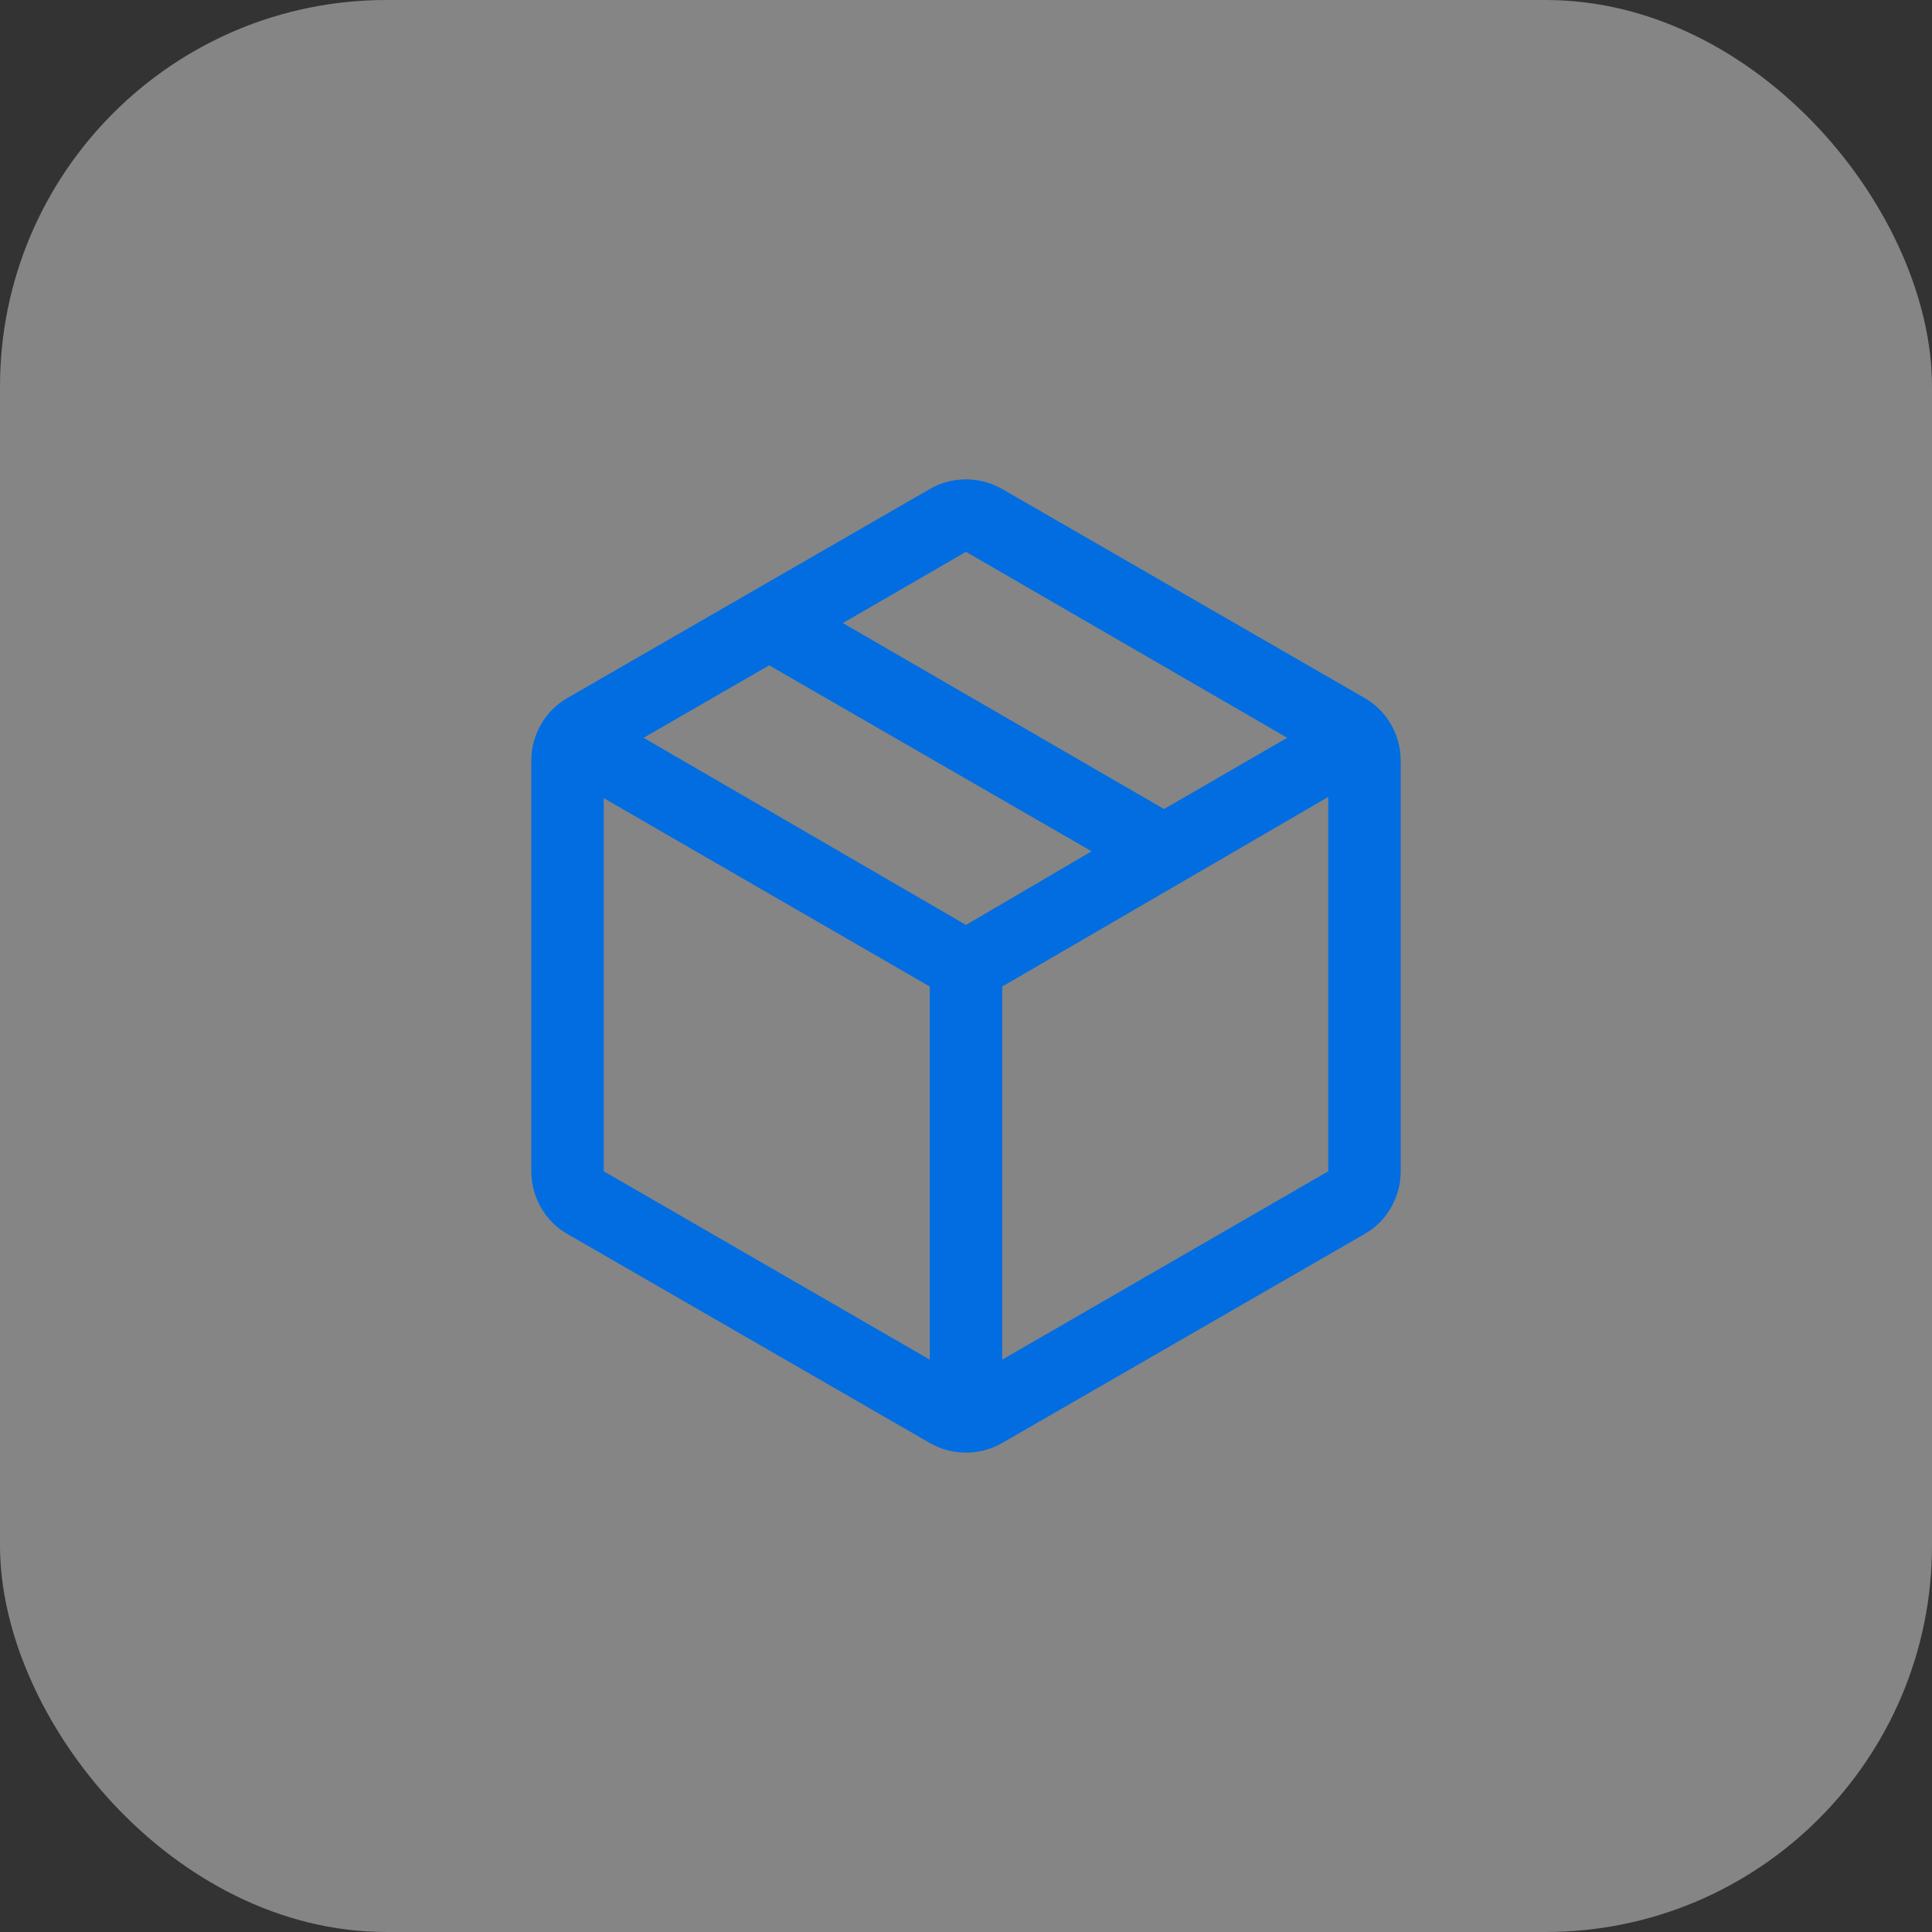
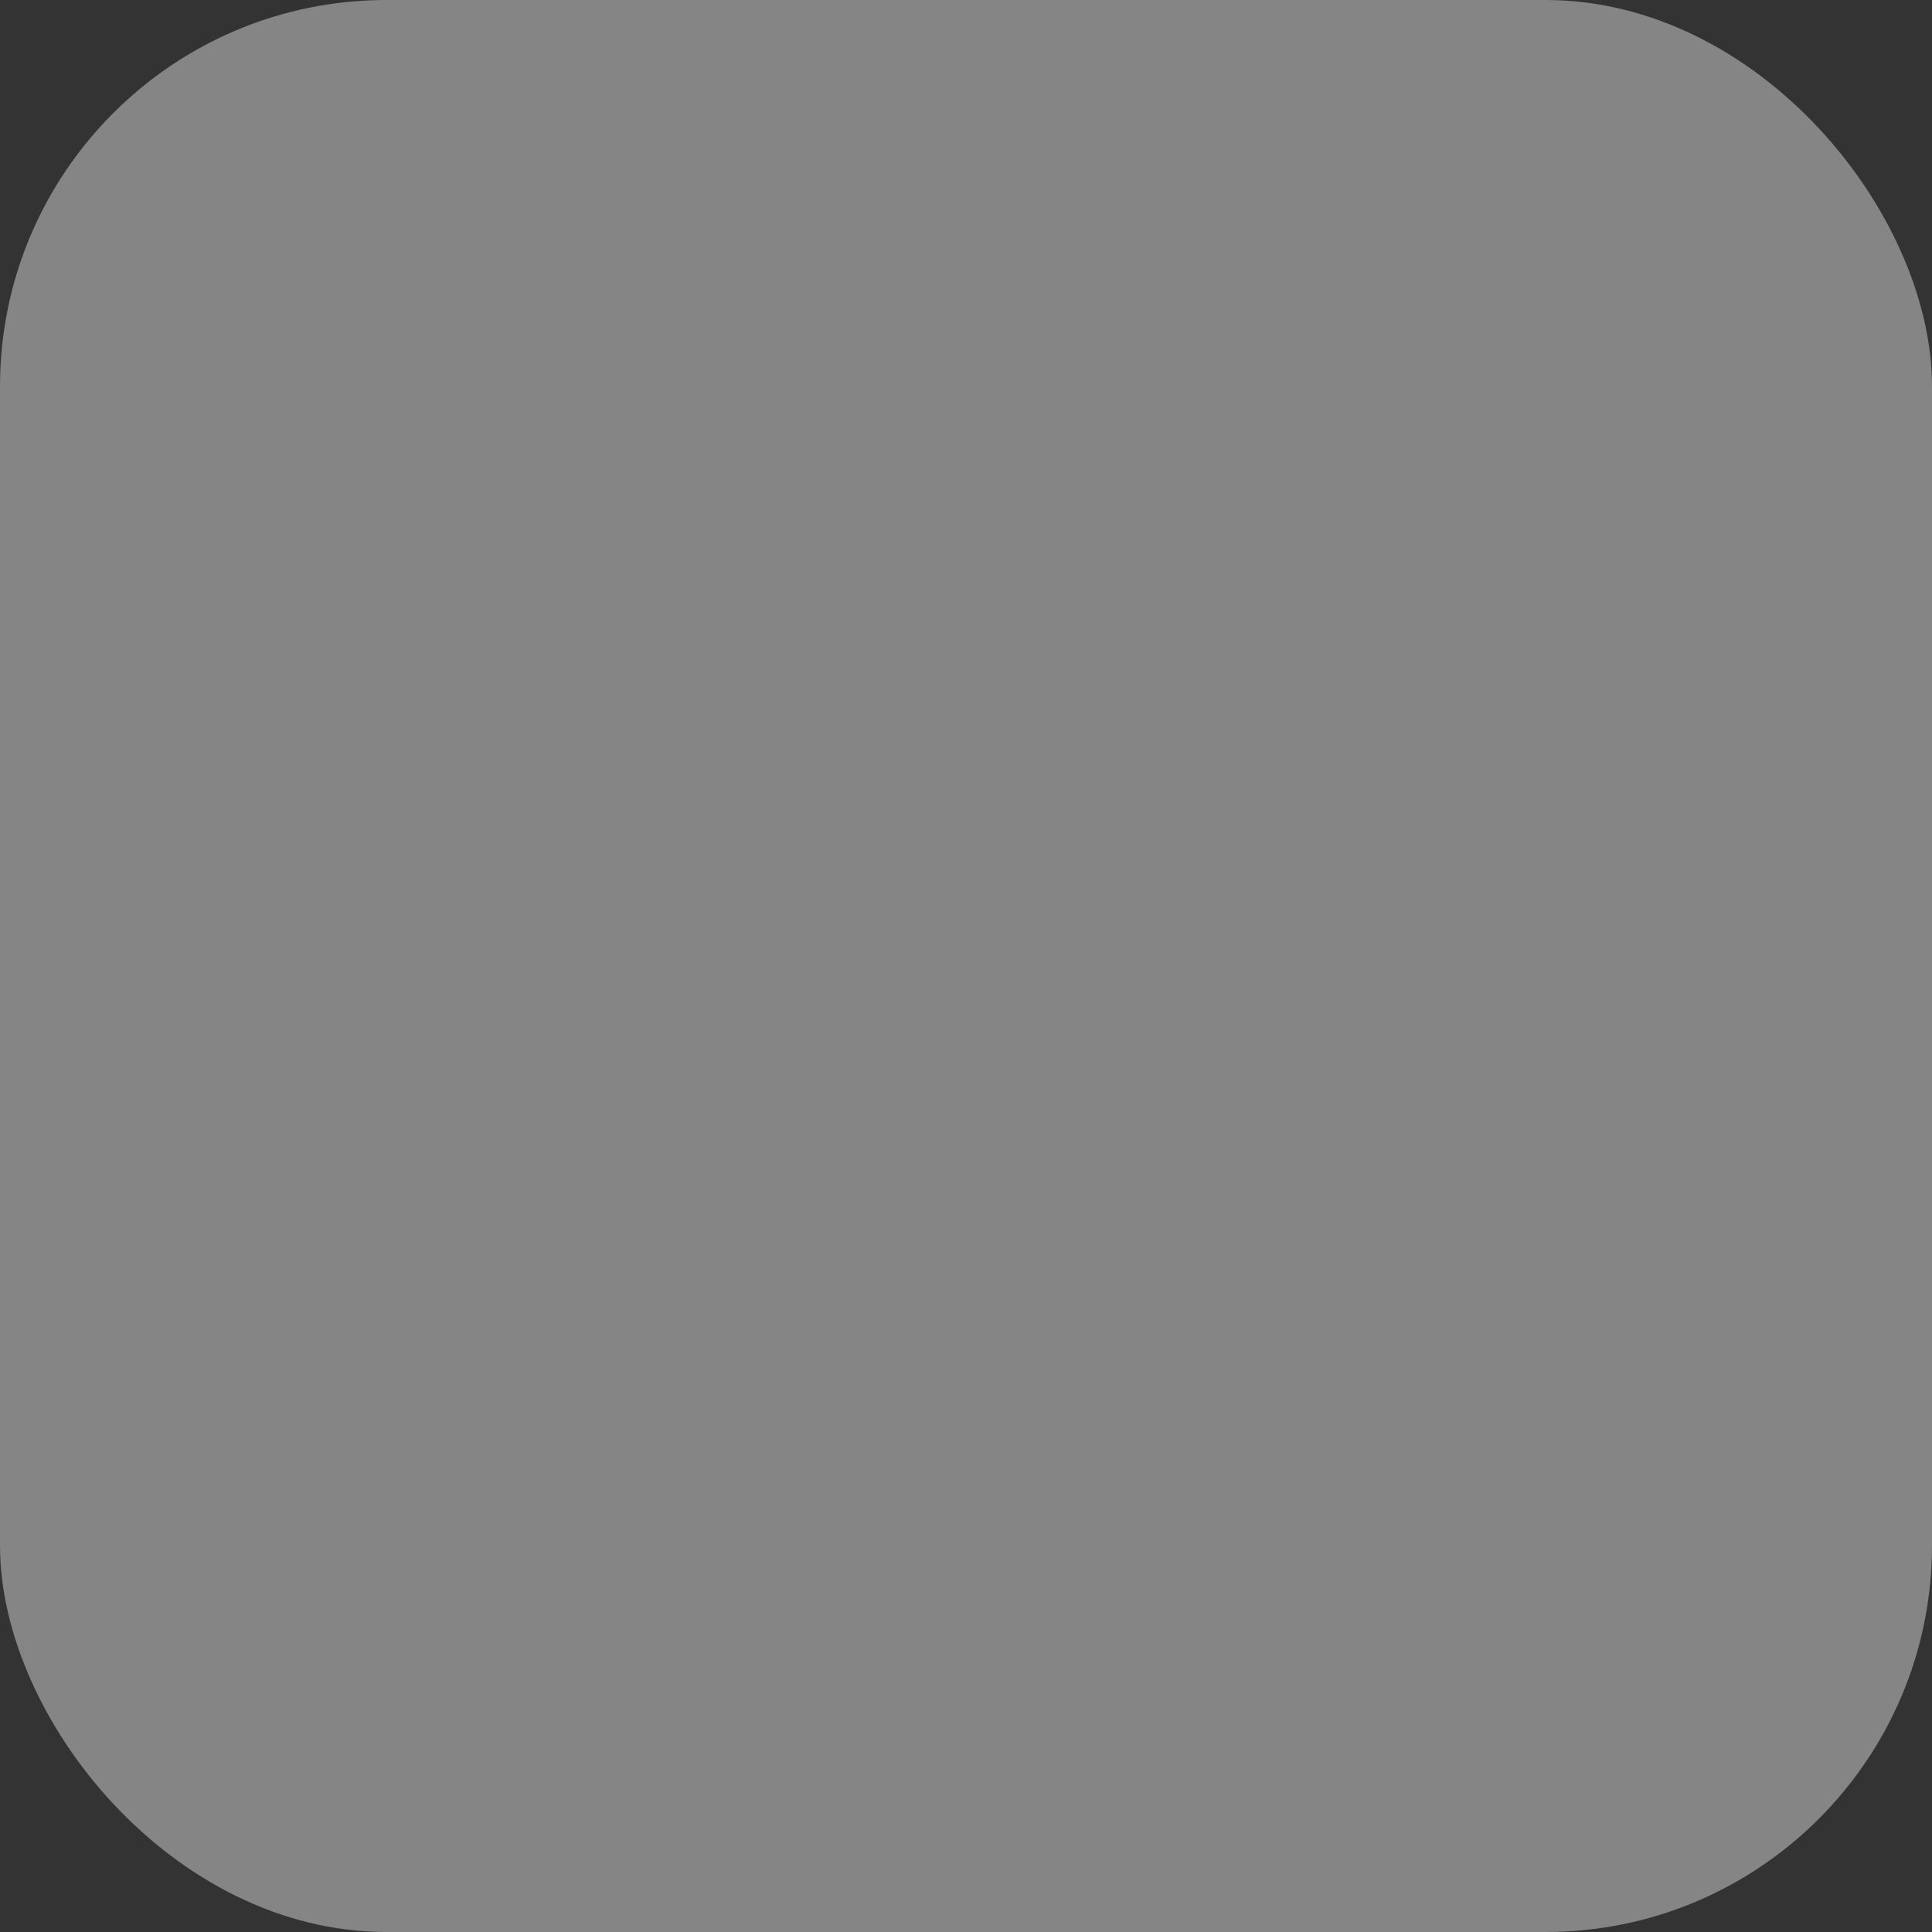
<svg xmlns="http://www.w3.org/2000/svg" width="40" height="40" viewBox="0 0 40 40" fill="none">
  <rect x="0" y="0" width="40" height="40" fill="#333333" stroke="none" />
  <rect opacity="0.4" width="40" height="40" rx="8" fill="white" />
  <mask id="mask0_12258_1234" style="mask-type:alpha" maskUnits="userSpaceOnUse" x="8" y="8" width="24" height="24">
    <rect x="8" y="8" width="24" height="24" fill="#D9D9D9" />
  </mask>
  <g mask="url(#mask0_12258_1234)">
-     <path d="M19.25 28.15V20.425L12.5 16.525V24.25L19.25 28.15ZM20.75 28.15L27.5 24.25V16.5L20.75 20.425V28.15ZM19.25 29.875L11.75 25.55C11.517 25.417 11.333 25.233 11.2 25C11.067 24.767 11 24.517 11 24.25V15.75C11 15.483 11.067 15.233 11.2 15C11.333 14.767 11.517 14.583 11.75 14.45L19.25 10.125C19.483 9.992 19.733 9.925 20 9.925C20.267 9.925 20.517 9.992 20.75 10.125L28.25 14.45C28.483 14.583 28.667 14.767 28.8 15C28.933 15.233 29 15.483 29 15.75V24.25C29 24.517 28.933 24.767 28.8 25C28.667 25.233 28.483 25.417 28.25 25.55L20.75 29.875C20.517 30.008 20.267 30.075 20 30.075C19.733 30.075 19.483 30.008 19.25 29.875ZM24.1 16.75L26.65 15.275L20 11.425L17.45 12.9L24.1 16.75ZM20 19.15L22.6 17.625L15.925 13.775L13.325 15.275L20 19.15Z" fill="#016DE1" />
-   </g>
+     </g>
</svg>